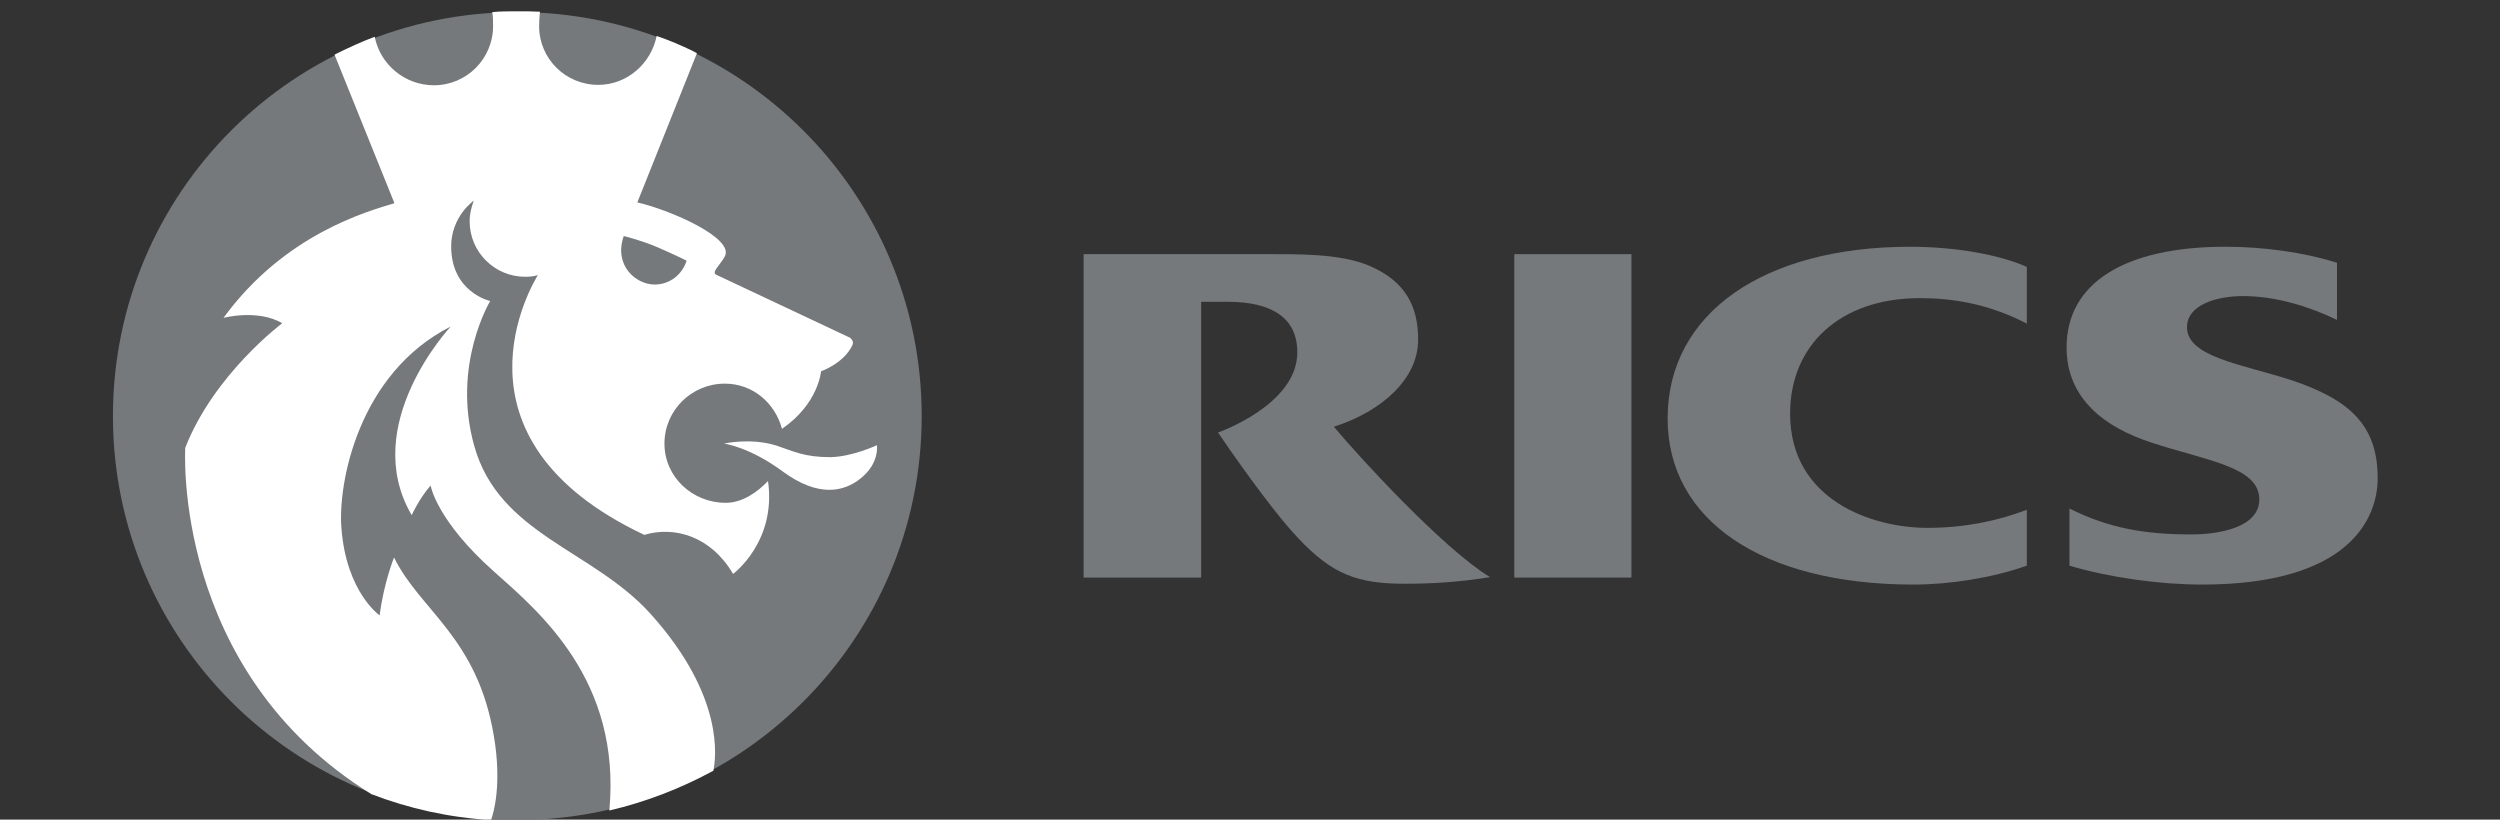
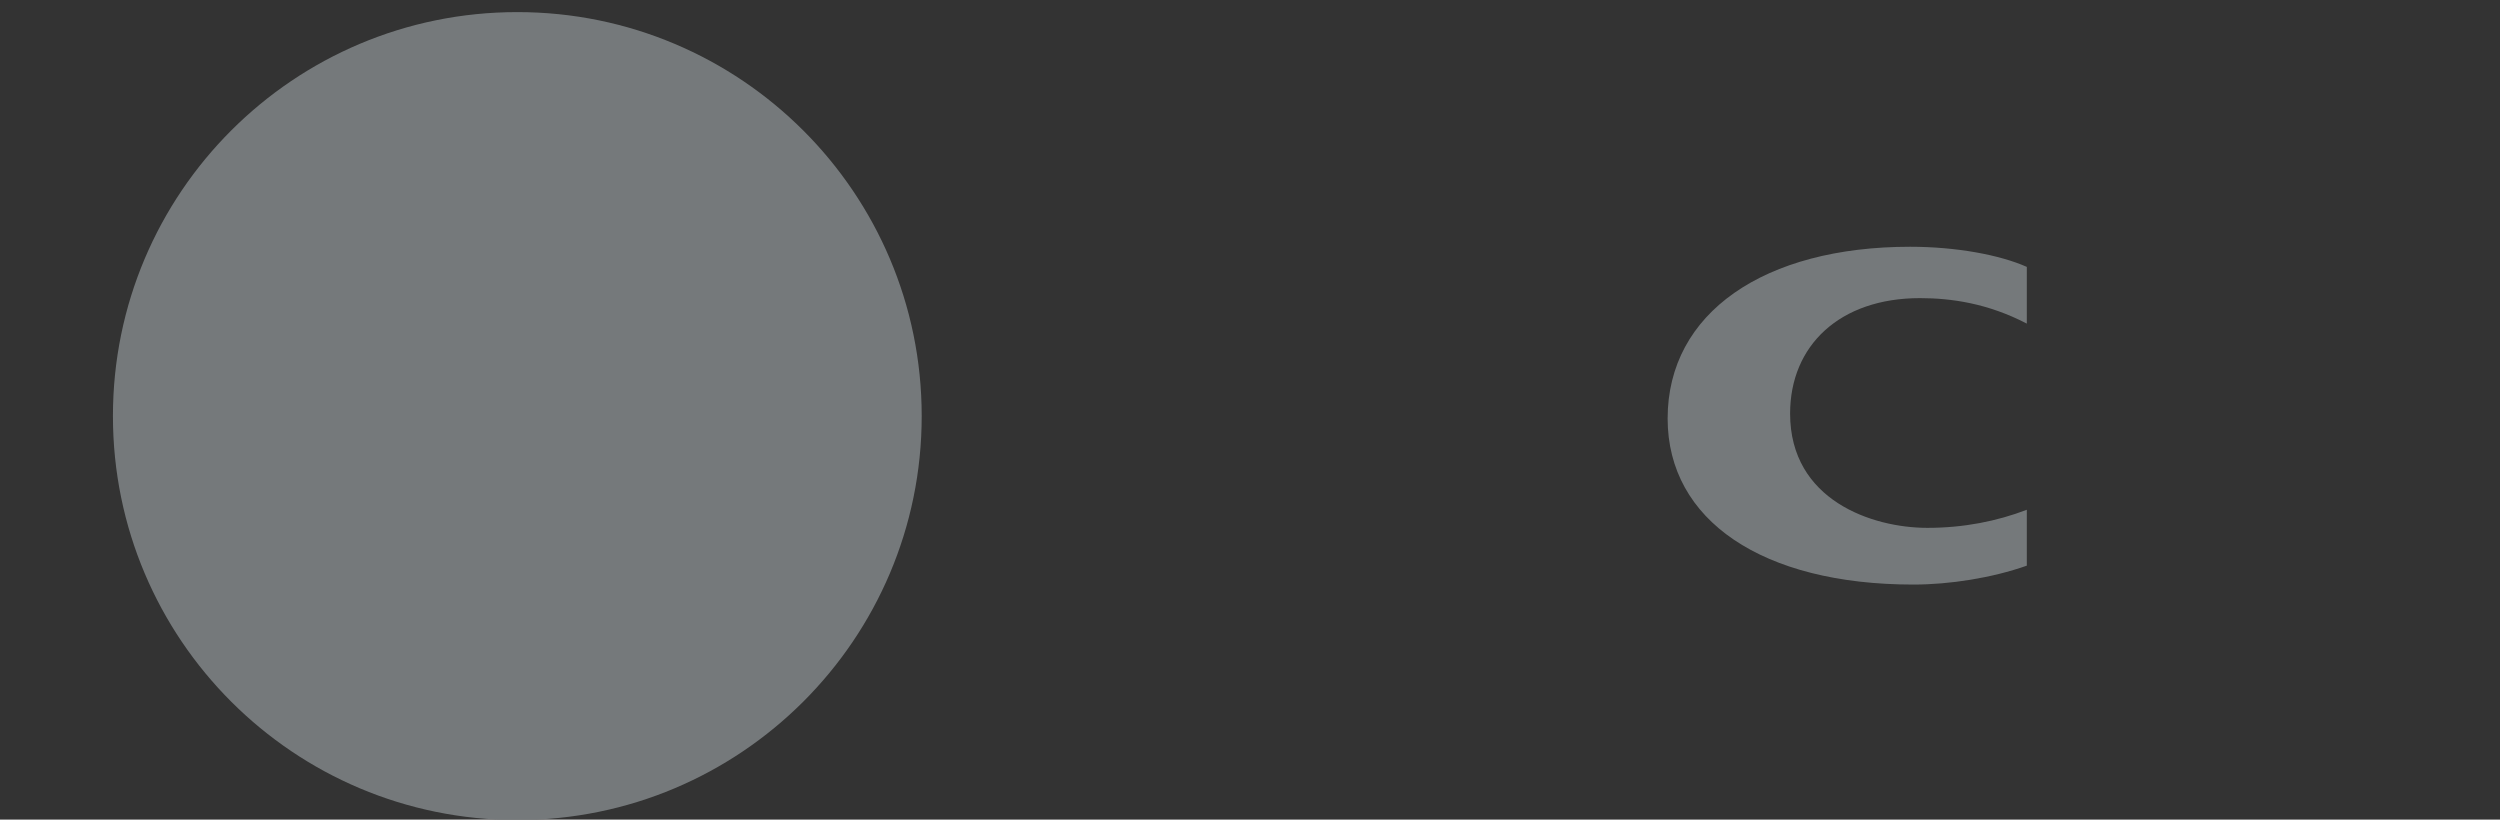
<svg xmlns="http://www.w3.org/2000/svg" xmlns:ns1="http://www.inkscape.org/namespaces/inkscape" xmlns:ns2="http://sodipodi.sourceforge.net/DTD/sodipodi-0.dtd" xml:space="preserve" height="79.5" viewBox="0 0 242.5 79.5" width="242.5" version="1.1" id="svg2" ns1:version="0.91 r13725" ns2:docname="rics.svg">
  <rect x="0" y="0" width="242.5" height="79.5" fill="#333333" stroke="none" />
  <defs id="defs30" />
  <ns2:namedview pagecolor="#ffffff" bordercolor="#666666" borderopacity="1" objecttolerance="10" gridtolerance="10" guidetolerance="10" ns1:pageopacity="0" ns1:pageshadow="2" ns1:window-width="1245" ns1:window-height="771" id="namedview28" showgrid="false" ns1:zoom="0.97319588" ns1:cx="-21.064619" ns1:cy="121.25" ns1:window-x="48" ns1:window-y="26" ns1:window-maximized="0" ns1:current-layer="g6" showguides="false" />
  <g transform="matrix(1.25,0,0,-1.25,0,79.5)" id="g4">
    <g transform="scale(0.1,0.1)" id="g6" style="fill-rule:evenodd">
      <g id="g10" transform="translate(0,-656)">
        <path d="m 1572.8,896.42 c -23.28,-8.93 -49.11,-14.035 -77.17,-14.035 -42.73,0 -106.51,21.371 -106.51,88.656 0,52.937 38.59,89.617 100.77,89.617 24.55,0 52.94,-4.15 82.91,-19.78 l 0,44.01 c -20.73,9.25 -54.53,15.63 -90.57,15.63 -112.89,0 -188.15,-51.03 -188.15,-133.3 0,-79.086 73.67,-128.84 190.7,-128.84 28.07,0 60.92,5.105 88.02,14.672 l 0,43.371" id="path12" ns1:connector-curvature="0" style="fill:#75797b;fill-opacity:1" />
-         <path d="m 1605.9,897.38 c 30.61,-15.313 58.68,-20.094 94.4,-20.094 22.64,0 52.93,5.742 52.93,27.11 0,25.511 -40.82,29.976 -84.18,44.324 -35.09,11.48 -65.38,33.484 -65.38,73.671 0,49.75 44.65,78.13 123.42,78.13 28.69,0 60.26,-4.14 86.42,-12.44 l 0,-44.33 c -21.69,10.53 -47.84,18.5 -73.03,18.5 -19.45,0 -43.37,-6.38 -43.37,-24.24 0,-22.96 42.73,-28.7 80.36,-40.815 46.24,-15.308 67.61,-35.398 67.61,-76.218 0,-31.575 -22.32,-82.598 -136.17,-82.598 -32.85,0 -72.07,5.422 -103.01,14.672 l 0,44.328" id="path14" ns1:connector-curvature="0" style="fill:#75797b;fill-opacity:1" />
-         <path d="m 1175.1,843.8 90.887,0 0,250.98 -90.887,0 0,-250.98 z" id="path16" ns1:connector-curvature="0" style="fill:#75797b;fill-opacity:1" />
-         <path d="m 1035.1,960.84 c 37.63,12.121 65.38,37.312 65.38,67.614 0,25.51 -9.57,45.6 -38.91,57.72 -22.64,9.24 -55.81,8.61 -80.043,8.61 l -140.64,0 0,-250.98 91.211,0 0,213.99 20.726,0 c 34.121,0 53.896,-12.44 53.896,-39.23 0,-40.818 -61.548,-62.189 -61.548,-62.189 23.918,-35.078 47.836,-66.969 62.188,-81.957 26.15,-27.742 45.6,-35.394 82.27,-35.394 20.1,0 40.51,0.953 66.66,5.101 -36.36,22.004 -102.06,93.754 -121.19,116.72" id="path18" ns1:connector-curvature="0" style="fill:#75797b;fill-opacity:1" />
        <path d="m 87.637,969.13 c 0,173.16 140.32,313.48 313.8,313.48 173.17,0 313.8,-140.32 313.8,-313.48 0,-173.16 -140.63,-313.48 -313.8,-313.48 -173.48,0 -313.8,140.32 -313.8,313.48" id="path20" ns1:connector-curvature="0" style="fill:#75797b;fill-opacity:1" />
      </g>
-       <path d="m 561.85,291.77 c 0,0 20.73,4.781 40.82,-1.598 13.395,-4.465 21.367,-8.93 41.777,-8.93 16.903,0.321 36.035,9.25 36.035,9.25 0,0 2.231,-14.031 -12.753,-25.832 -13.079,-10.523 -32.848,-14.668 -60.274,5.422 -25.832,19.137 -45.605,21.688 -45.605,21.688" id="path22" ns1:connector-curvature="0" style="fill:#ffffff" />
-       <path d="m 306.09,478.3 -46.559,115.45 0.637,0 0.32,0.32 0.321,0 0,0.31 0.636,0 0.317,0.32 c 9.887,4.78 18.816,8.93 29.023,12.76 4.145,-21.37 23.282,-37.63 45.922,-37.63 25.512,0 45.922,20.72 45.922,45.92 0,2.87 0,7.65 -0.637,10.84 6.379,0.64 12.754,0.64 19.45,0.64 5.742,0 11.8,0 17.542,-0.32 -0.32,-3.19 -0.636,-8.29 -0.636,-11.16 0,-25.2 20.406,-45.6 45.918,-45.6 22.644,0 41.14,16.9 45.289,37.95 10.203,-3.51 19.133,-7.34 28.379,-11.8 l 0.32,-0.32 0.316,0 0.321,-0.32 0.32,0 0.32,-0.32 0.317,0 0.32,-0.32 0.637,-0.32 -46.242,-115.76 c 26.152,-6.06 75.261,-27.75 67.929,-41.78 -3.191,-6.38 -10.843,-12.43 -6.699,-14.35 47.516,-22.32 103.64,-48.79 103.64,-48.79 0,0 3.828,-2.55 1.914,-6.06 -6.7,-14.03 -24.239,-20.09 -24.239,-20.09 0,0 -1.914,-25.191 -30.293,-44.644 -5.425,20.09 -22.644,35.078 -44.328,35.078 -25.832,0 -46.883,-20.726 -46.883,-46.558 0,-25.832 21.688,-45.922 47.52,-45.922 13.074,0 24.555,8.289 32.848,16.898 6.695,-47.195 -27.11,-72.07 -27.11,-72.07 -17.218,29.34 -45.601,37.308 -68.883,30.293 -159.45,75.265 -86.101,195.8 -82.597,201.56 -3.188,-0.96 -6.379,-1.28 -9.883,-1.28 -23.598,0 -43.055,19.14 -43.055,43.05 0,5.74 1.278,10.84 3.192,15.95 -0.321,0 -17.543,-12.44 -17.543,-35.4 0,-35.72 30.297,-42.42 30.297,-42.42 0,0 -29.977,-49.43 -12.438,-112.25 19.137,-68.883 91.844,-80.684 136.81,-130.43 C 562.801,95.307 555.469,47.155 553.555,37.905 528.359,24.194 501.25,13.671 472.551,6.975 l 0.32,0.317 c 9.246,100.77 -54.215,153.71 -89.293,184.96 -44.969,39.863 -49.434,66.972 -49.434,66.972 -8.925,-10.207 -14.668,-22.961 -14.668,-22.961 -41.14,70.157 30.297,146.37 30.297,146.37 -71.754,-36.35 -87.699,-121.82 -84.828,-156.58 3.824,-49.746 29.656,-67.605 29.656,-67.605 3.192,25.195 11.165,44.969 11.165,44.969 20.089,-41.141 64.738,-61.871 77.492,-138.73 6.379,-37.629 -0.321,-59.953 -2.231,-65.055 -32.531,1.915 -63.781,8.93 -92.801,20.09 -155.31,95.992 -144.46,268.84 -144.46,268.84 22.324,57.086 75.261,96.626 75.261,96.626 -19.132,11.17 -45.605,4.15 -45.605,4.15 47.519,65.06 111.62,82.6 132.66,88.97" id="path24" ns1:connector-curvature="0" style="fill:#ffffff" />
      <path d="m 507.95,415.2 c 11.801,0 21.367,7.65 24.875,18.5 0,0 -10.844,5.42 -23.598,10.84 -12.121,5.1 -25.195,8.29 -25.195,8.29 -7.972,-22.96 9.567,-37.63 23.918,-37.63" id="path26" ns1:connector-curvature="0" style="fill:#75797b;fill-opacity:1" />
    </g>
  </g>
</svg>